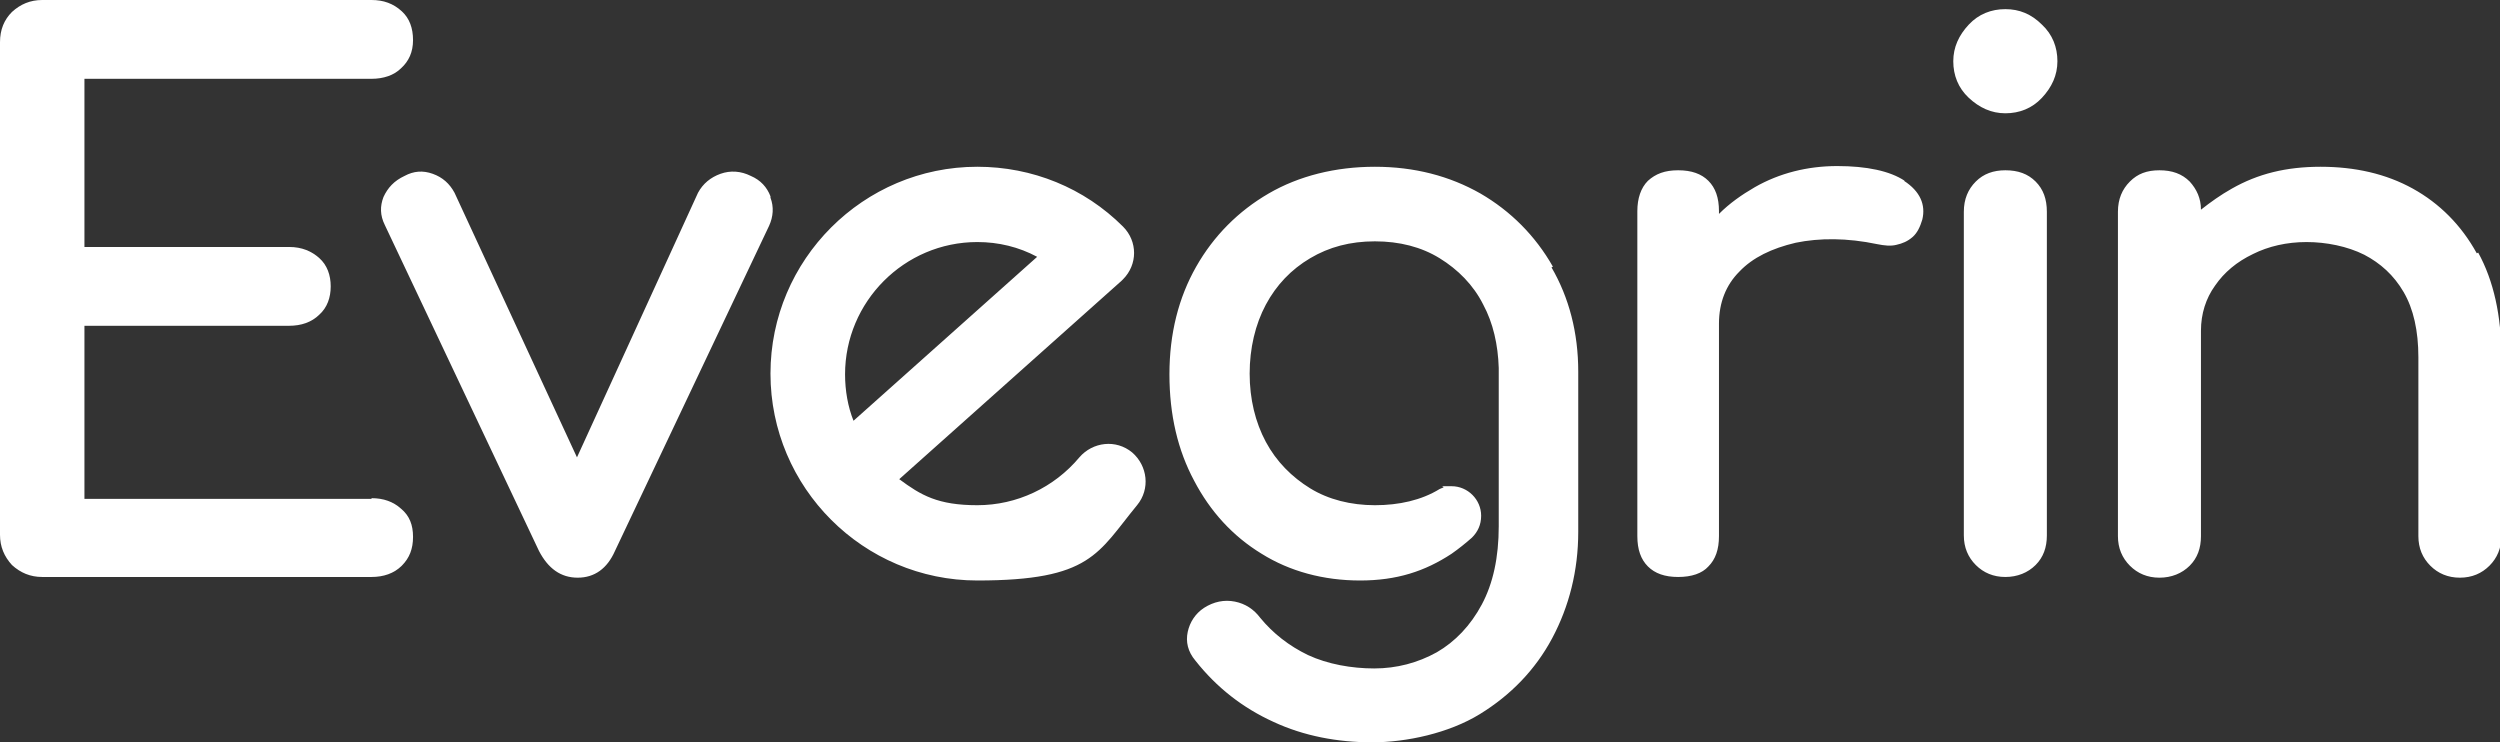
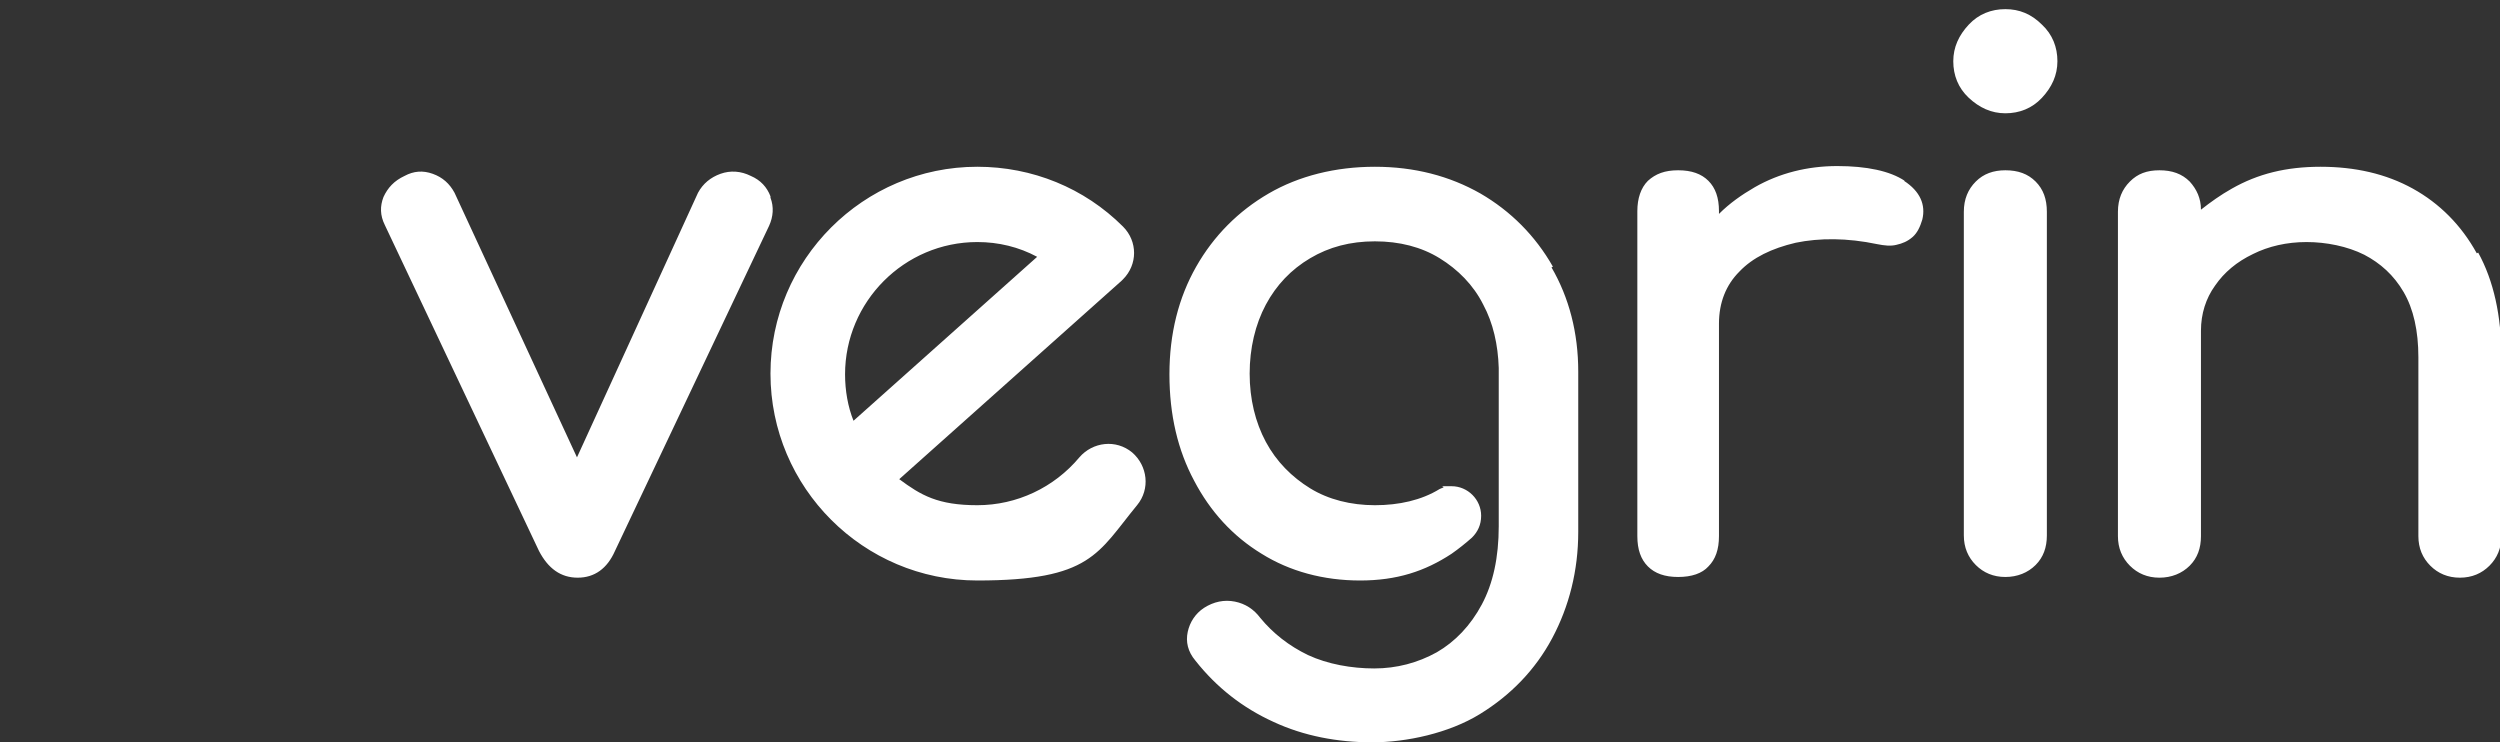
<svg xmlns="http://www.w3.org/2000/svg" id="_Слой_1" data-name="Слой 1" version="1.1" viewBox="0 0 355.3 105.5">
  <rect x="0" y="0" width="355.3" height="105.5" fill="#333333" stroke="none" />
  <defs>
    <style>.cls-1{fill:#fff;stroke-width:0}</style>
  </defs>
-   <path class="cls-1" d="M52.8 70.9H12V46.3h29.1c1.7 0 3.2-.5 4.3-1.6 1.1-1 1.6-2.4 1.6-4s-.5-3-1.6-4-2.5-1.6-4.3-1.6H12V11.2h40.8c1.7 0 3.2-.5 4.2-1.5 1.1-1 1.7-2.3 1.7-4s-.5-3.1-1.6-4.1C55.9.5 54.5 0 52.8 0H6C4.3 0 2.9.6 1.7 1.7.6 2.8 0 4.2 0 6v70c0 1.7.6 3.1 1.7 4.3C2.9 81.4 4.3 82 6 82h46.8c1.7 0 3.2-.5 4.3-1.6 1.1-1.1 1.6-2.4 1.6-4.1s-.5-3-1.7-4c-1.1-1-2.5-1.5-4.2-1.5z" />
  <path class="cls-1" d="M109.5 27.9c-.5-1.3-1.4-2.3-2.8-2.9-1.4-.7-2.9-.8-4.3-.3s-2.5 1.4-3.2 2.7L82 65 64.6 27.4c-.7-1.3-1.7-2.2-3.1-2.7-1.4-.5-2.7-.4-4 .3-1.5.7-2.4 1.7-3 3-.5 1.3-.5 2.6.2 4l21.9 46.3c1.3 2.5 3.1 3.8 5.5 3.8s4.2-1.3 5.3-3.8l21.9-46.2c.6-1.3.7-2.7.2-4zM270.7 25.7c-2.1-1.4-5.4-2.1-9.6-2.1s-8.2 1-11.7 3c-1.9 1.1-3.6 2.3-5.1 3.8V30c0-1.9-.5-3.3-1.5-4.3s-2.4-1.5-4.3-1.5-3.2.5-4.3 1.5c-1 1-1.5 2.5-1.5 4.3v46.2c0 1.9.5 3.3 1.5 4.3s2.4 1.5 4.3 1.5 3.4-.5 4.3-1.5c1-1 1.5-2.4 1.5-4.3V46c0-3 1-5.5 2.9-7.4 1.9-2 4.6-3.3 8-4.1 3.4-.7 7.3-.7 11.6.2 1 .2 1.9.3 2.7.1.9-.2 1.6-.5 2.3-1.1.7-.6 1.1-1.5 1.4-2.5.5-2.1-.3-4-2.6-5.5zM285 1.3c-2 0-3.8.7-5.2 2.2s-2.2 3.2-2.2 5.2.7 3.8 2.2 5.2 3.2 2.2 5.2 2.2 3.8-.7 5.2-2.2 2.2-3.2 2.2-5.2-.7-3.8-2.2-5.2C288.7 2 287 1.3 285 1.3zM285 24.2c-1.7 0-3.1.5-4.2 1.6s-1.7 2.5-1.7 4.3v46c0 1.7.6 3.1 1.7 4.2s2.5 1.7 4.2 1.7 3.2-.6 4.3-1.7c1.1-1.1 1.6-2.5 1.6-4.2v-46c0-1.8-.5-3.2-1.6-4.3-1.1-1.1-2.5-1.6-4.3-1.6zM352 36c-2.2-4-5.3-7.1-9.1-9.2-3.8-2.1-8.2-3.1-13.1-3.1s-8.9 1-12.6 3.1c-1.6.9-3 1.9-4.4 3 0-1.6-.6-2.9-1.6-4-1.1-1.1-2.5-1.6-4.3-1.6s-3.1.5-4.2 1.6-1.7 2.5-1.7 4.3v46.1c0 1.7.6 3.1 1.7 4.2s2.5 1.7 4.2 1.7 3.2-.6 4.3-1.7c1.1-1.1 1.6-2.5 1.6-4.2V47c0-2.4.7-4.6 2-6.4 1.3-1.9 3.1-3.4 5.4-4.5 2.2-1.1 4.8-1.7 7.6-1.7s5.8.6 8.2 1.8c2.3 1.2 4.2 2.9 5.6 5.3 1.4 2.4 2.1 5.5 2.1 9.3v25.4c0 1.7.6 3.1 1.7 4.2s2.5 1.7 4.2 1.7 3.1-.6 4.2-1.7 1.7-2.5 1.7-4.2V50.7c0-5.8-1.1-10.8-3.3-14.8zM153.4 65c-3.6 4.3-8.9 6.8-14.5 6.8s-8-1.4-11.1-3.7l31.6-28.2.2-.2c2.1-2.1 2.1-5.4 0-7.5-5.5-5.5-12.9-8.5-20.7-8.5-16.2 0-29.4 13.2-29.4 29.4s13.2 29.4 29.4 29.4 17.1-3.9 22.7-10.7c1.9-2.3 1.5-5.6-.7-7.5-2.3-1.9-5.6-1.5-7.5.7zm-14.5-30.6c3 0 5.9.7 8.5 2.1l-26.1 23.3c-.8-2-1.2-4.3-1.2-6.6 0-10.3 8.4-18.8 18.8-18.8zM220.7 37.9c-2.5-4.4-6-7.9-10.3-10.4-4.4-2.5-9.4-3.8-15-3.8s-10.8 1.3-15.1 3.8-7.8 6-10.3 10.4-3.8 9.5-3.8 15.3 1.2 10.8 3.5 15.1c2.3 4.4 5.5 7.9 9.6 10.4 4 2.5 8.8 3.8 14 3.8s9.2-1.3 13-3.8c1-.7 2-1.5 2.9-2.3.8-.8 1.3-1.8 1.3-3.1 0-2.3-1.9-4.2-4.2-4.2s-.9 0-1.2.2c0 0-.3.1-.5.2-2.6 1.6-5.8 2.3-9.2 2.3s-6.6-.8-9.2-2.4c-2.6-1.6-4.8-3.8-6.3-6.6s-2.3-6.1-2.3-9.7.8-7 2.3-9.8 3.6-5 6.3-6.6 5.7-2.4 9.2-2.4 6.6.8 9.2 2.4c2.6 1.6 4.8 3.8 6.2 6.6 1.4 2.6 2.1 5.7 2.2 9v22.5c0 4.4-.8 8.1-2.4 11.1-1.6 3-3.8 5.3-6.4 6.8-2.7 1.5-5.7 2.3-8.9 2.3s-6.6-.6-9.4-1.9c-2.7-1.3-5-3.1-6.8-5.3-.9-1.2-2.1-2-3.6-2.3-1.5-.3-3 0-4.4.9-1.2.8-2 2-2.3 3.4-.3 1.4 0 2.8 1.1 4.1 3 3.8 6.7 6.7 11.1 8.7 4.3 2 9.1 2.9 14 2.9s10.9-1.3 15.3-4 7.9-6.3 10.3-10.8c2.4-4.5 3.7-9.6 3.7-15.1V52.8c0-5.5-1.3-10.5-3.8-14.8z" />
</svg>